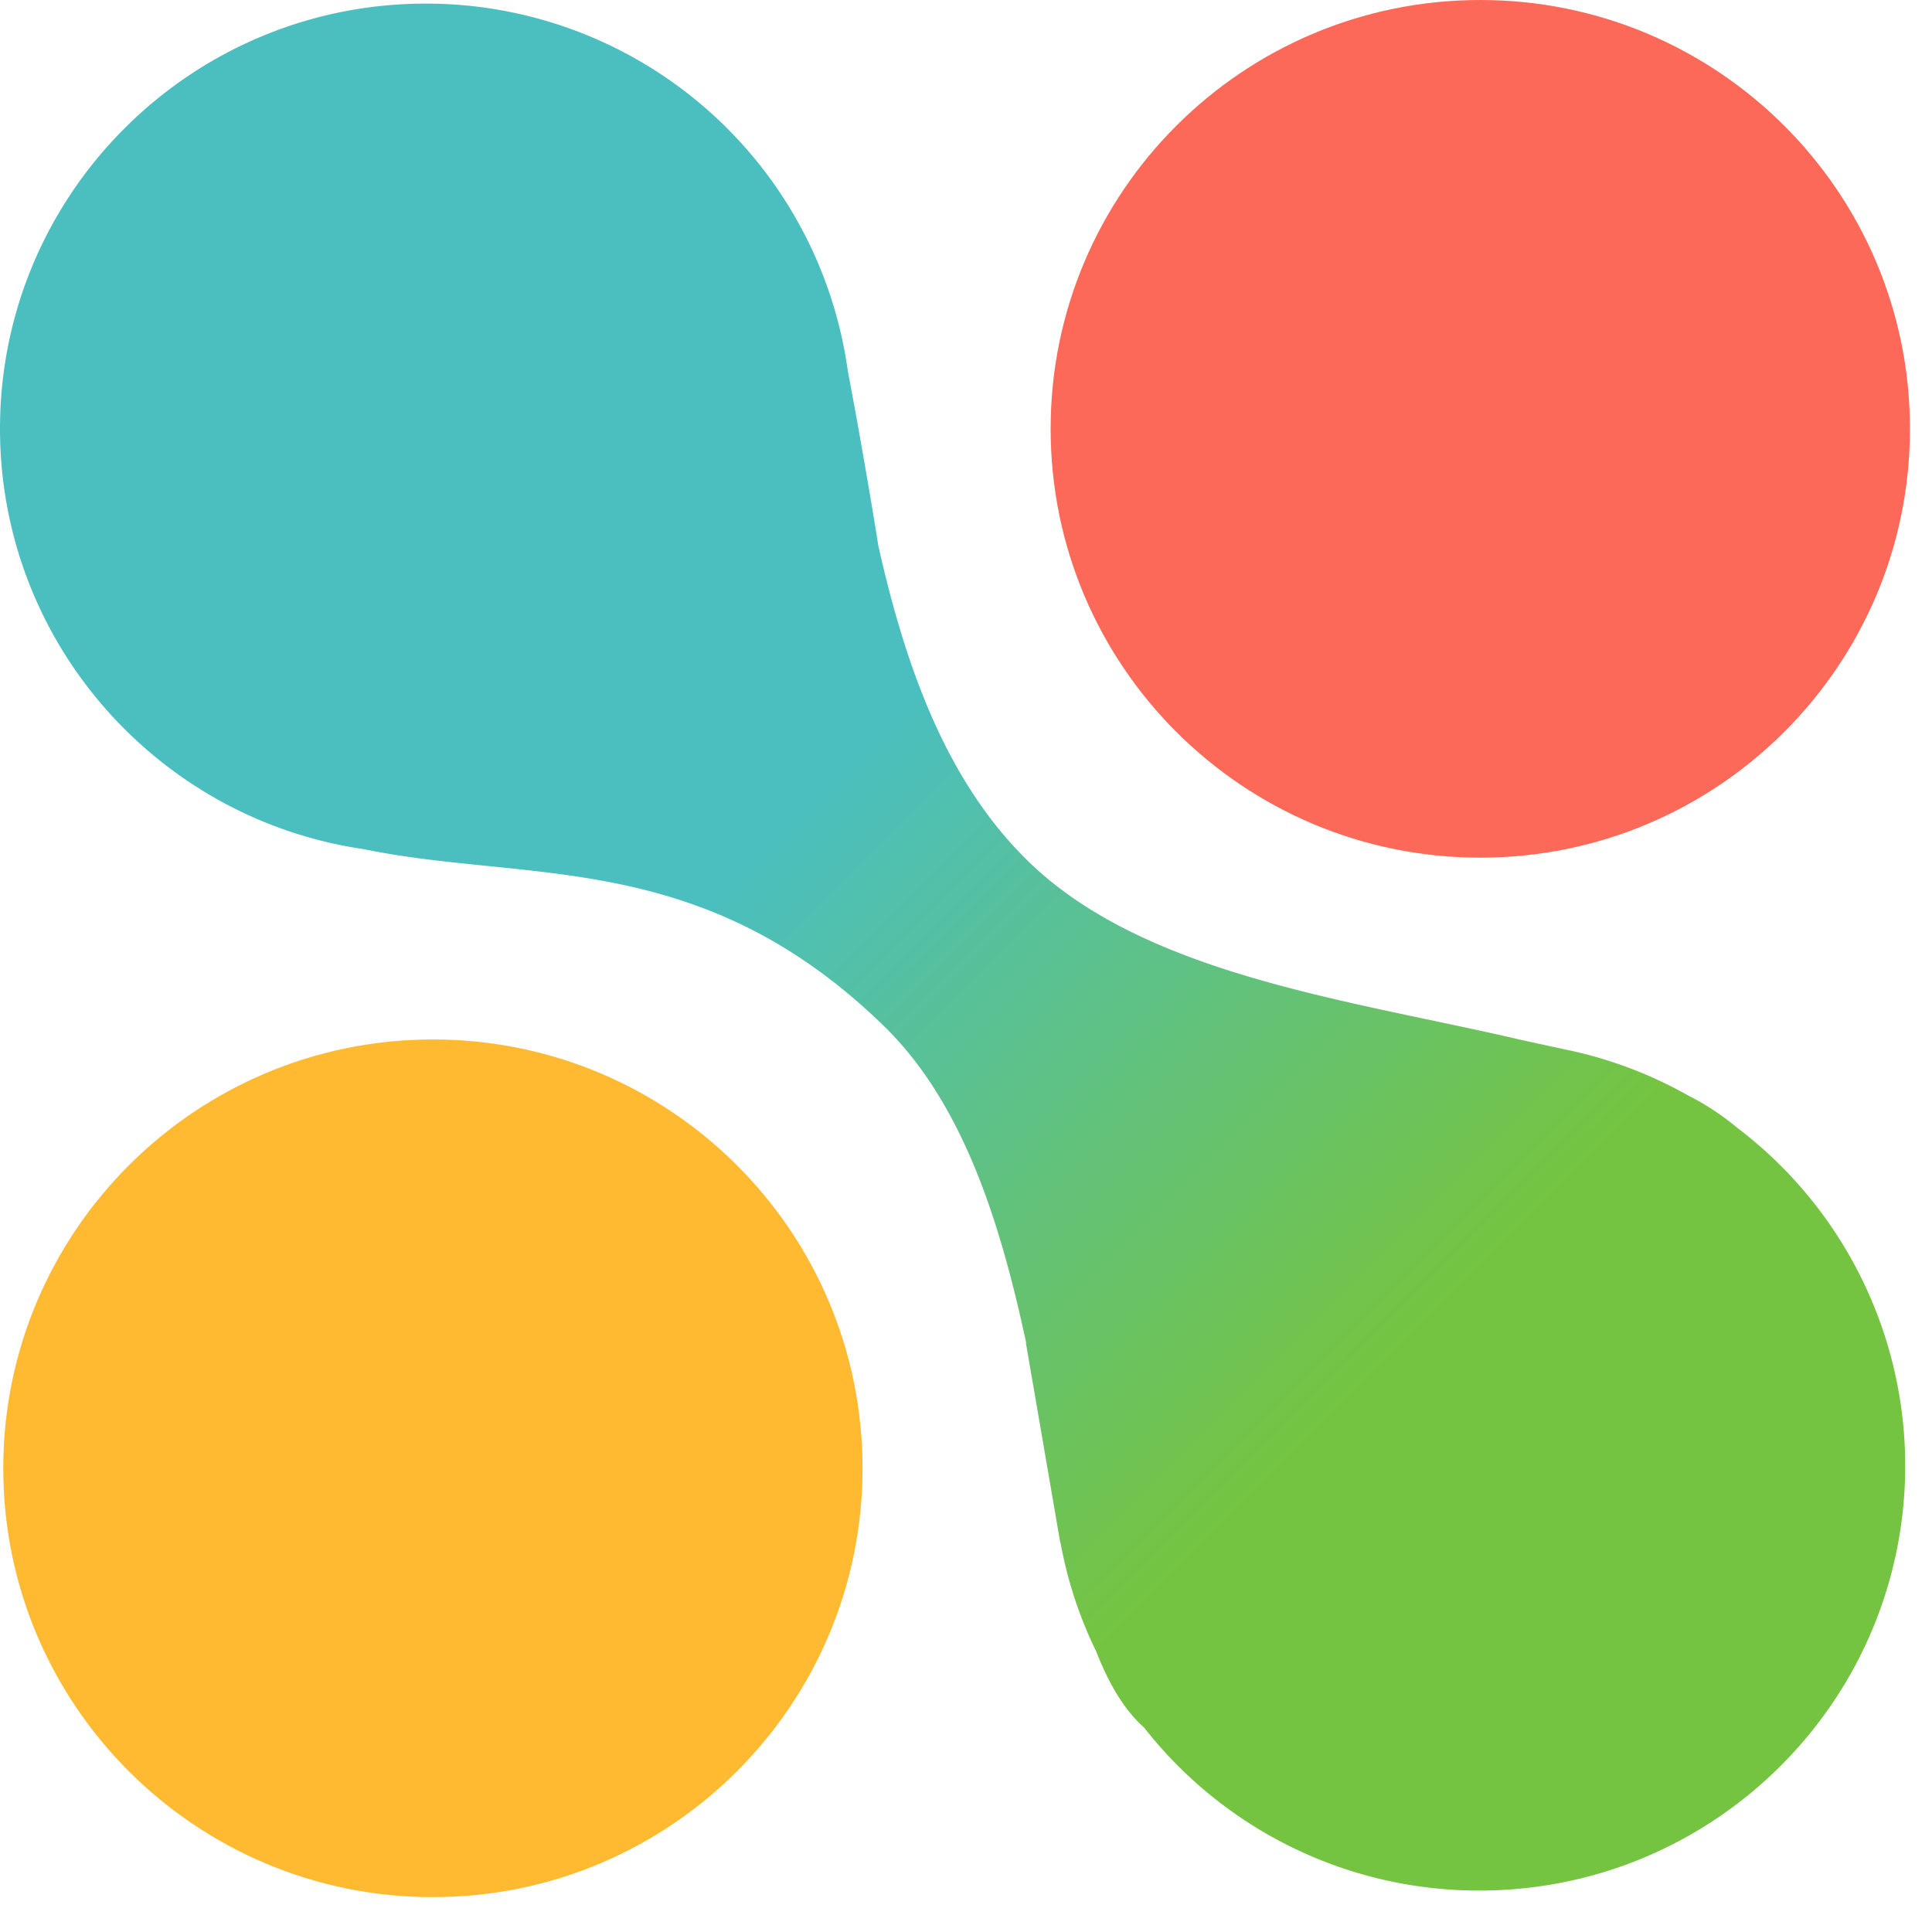
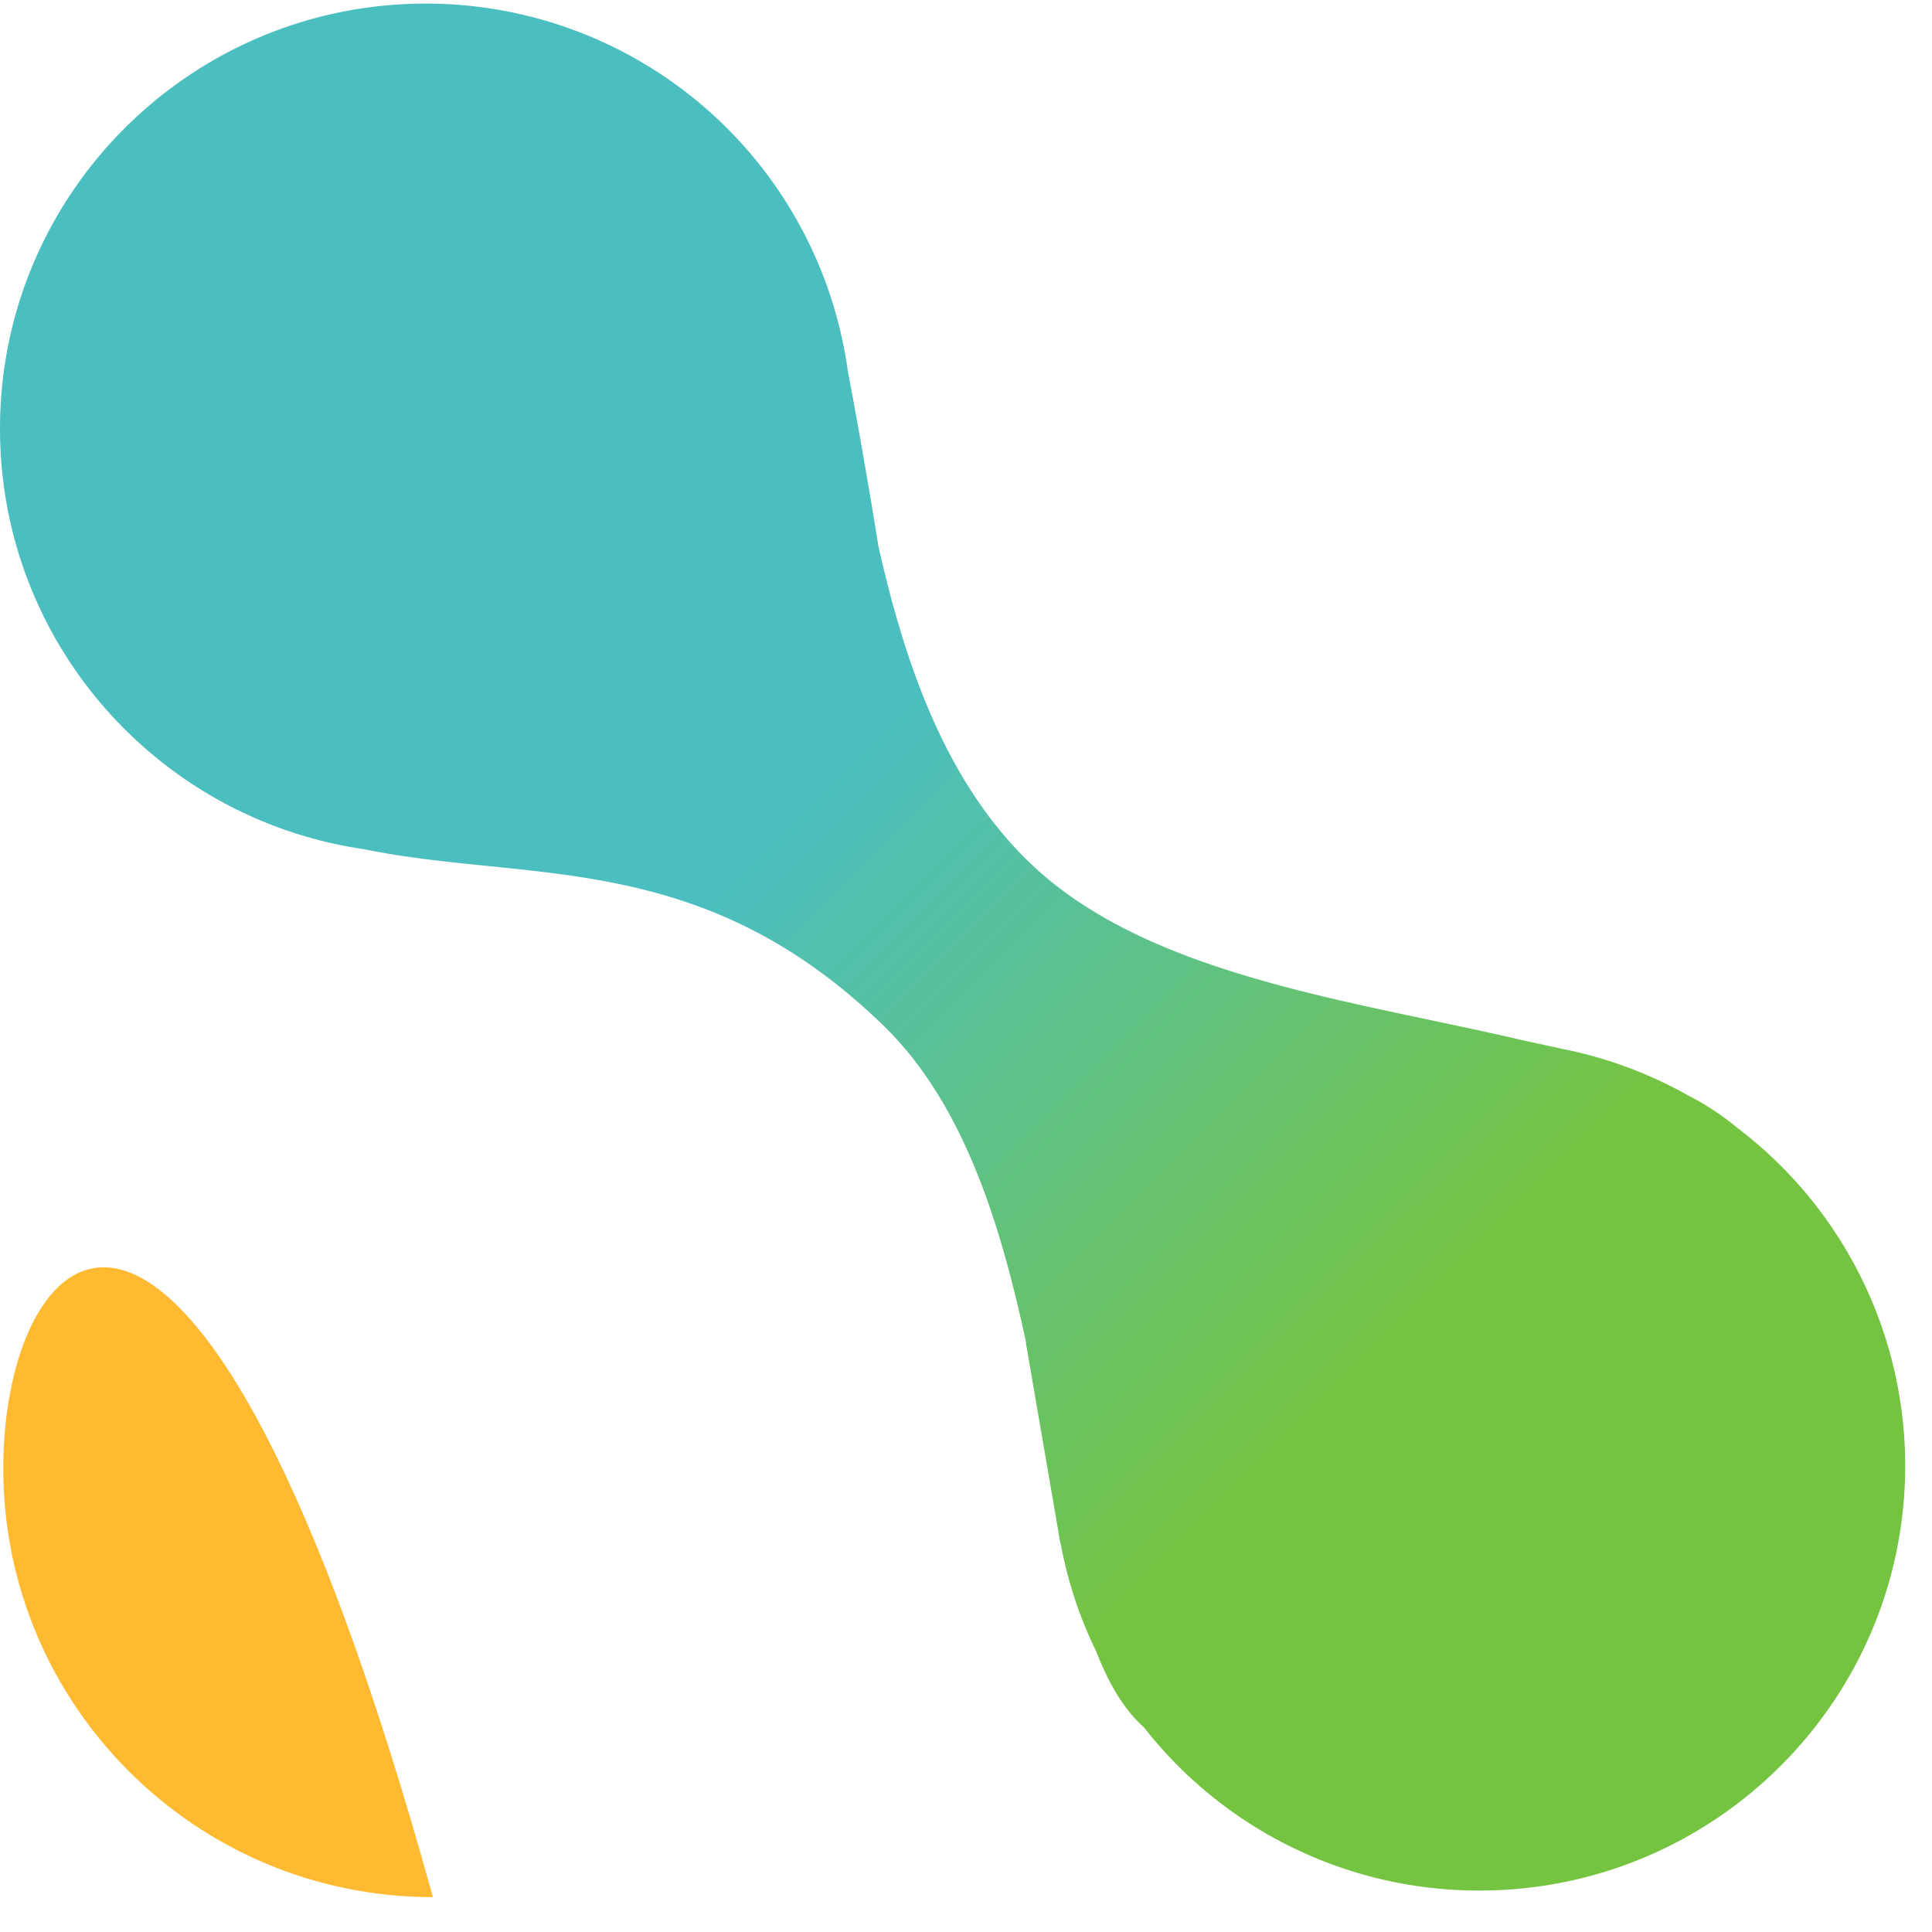
<svg xmlns="http://www.w3.org/2000/svg" width="144" height="144" viewBox="0 0 51 51">
-   <path d="M11.428 50.079c6.264 0 11.341-5.068 11.341-11.32 0-6.252-5.077-11.32-11.341-11.32C5.164 27.44.086 32.508.086 38.76c0 6.252 5.078 11.32 11.342 11.32z" fill="#FFBA31" />
-   <path d="M39.076 22.64c6.264 0 11.342-5.069 11.342-11.32C50.418 5.068 45.34 0 39.076 0S27.734 5.068 27.734 11.32c0 6.251 5.078 11.32 11.342 11.32z" fill="#FC6959" />
+   <path d="M11.428 50.079C5.164 27.44.086 32.508.086 38.76c0 6.252 5.078 11.32 11.342 11.32z" fill="#FFBA31" />
  <path d="M45.86 29.772a6.977 6.977 0 00-1.307-.86 11.176 11.176 0 00-3.281-1.218l-1.091-.237c-4.459-1.046-9.887-1.694-12.995-4.68-2.26-2.173-3.316-5.327-4.005-8.39-.026-.22-.463-2.838-.8-4.588A11.239 11.239 0 0011.241.095C5.035.095 0 5.12 0 11.315c0 5.643 4.169 10.309 9.601 11.1 4.364.898 8.888-.022 13.706 4.644 2.117 2.048 3.1 5.215 3.783 8.395h-.008l.909 5.284.004-.013c.186 1.01.502 1.97.94 2.864.333.851.735 1.543 1.263 2.01a11.22 11.22 0 008.853 4.307c6.208 0 11.242-5.025 11.242-11.22a11.198 11.198 0 00-4.433-8.914z" fill="url(#linear)" />
  <defs>
    <linearGradient id="linear" x1="3.387" y1="3.292" x2="46.65" y2="46.639" gradientUnits="userSpaceOnUse">
      <stop offset="0.004" stop-color="#4BBFBF" />
      <stop offset="0.414" stop-color="#4BBFBF" />
      <stop offset="0.761" stop-color="#75C441" />
      <stop offset="0.997" stop-color="#75C441" />
    </linearGradient>
  </defs>
</svg>